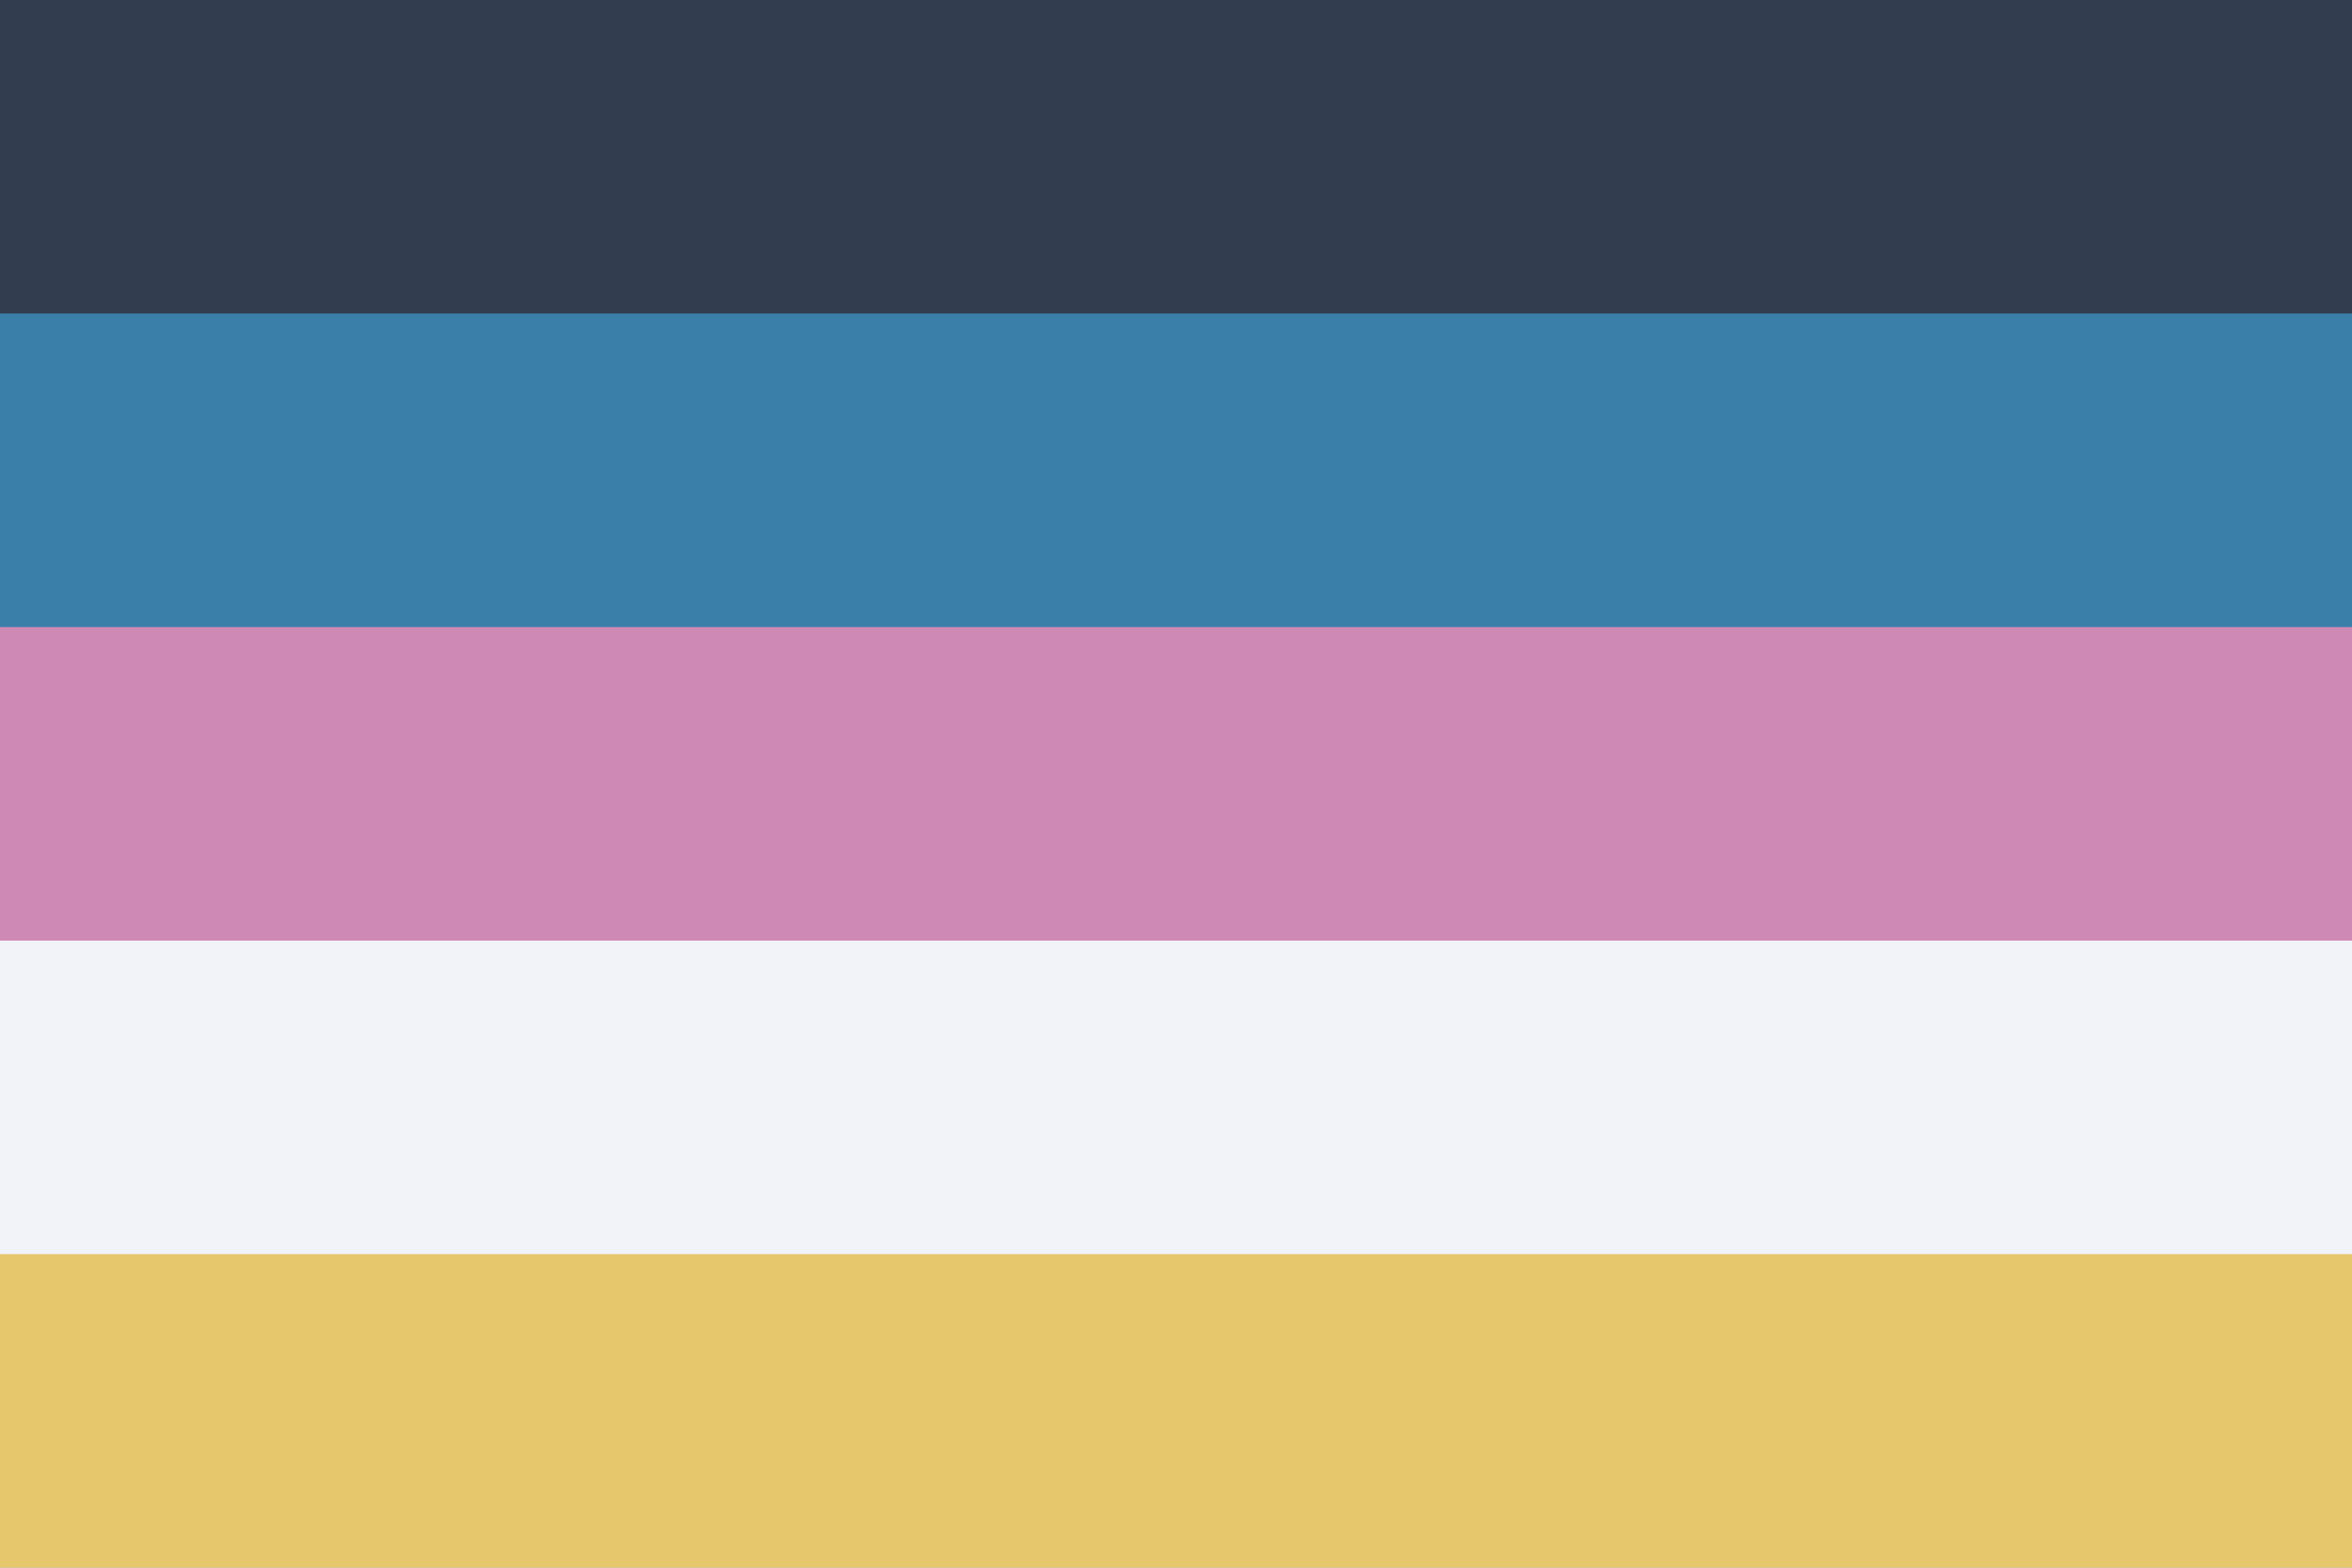
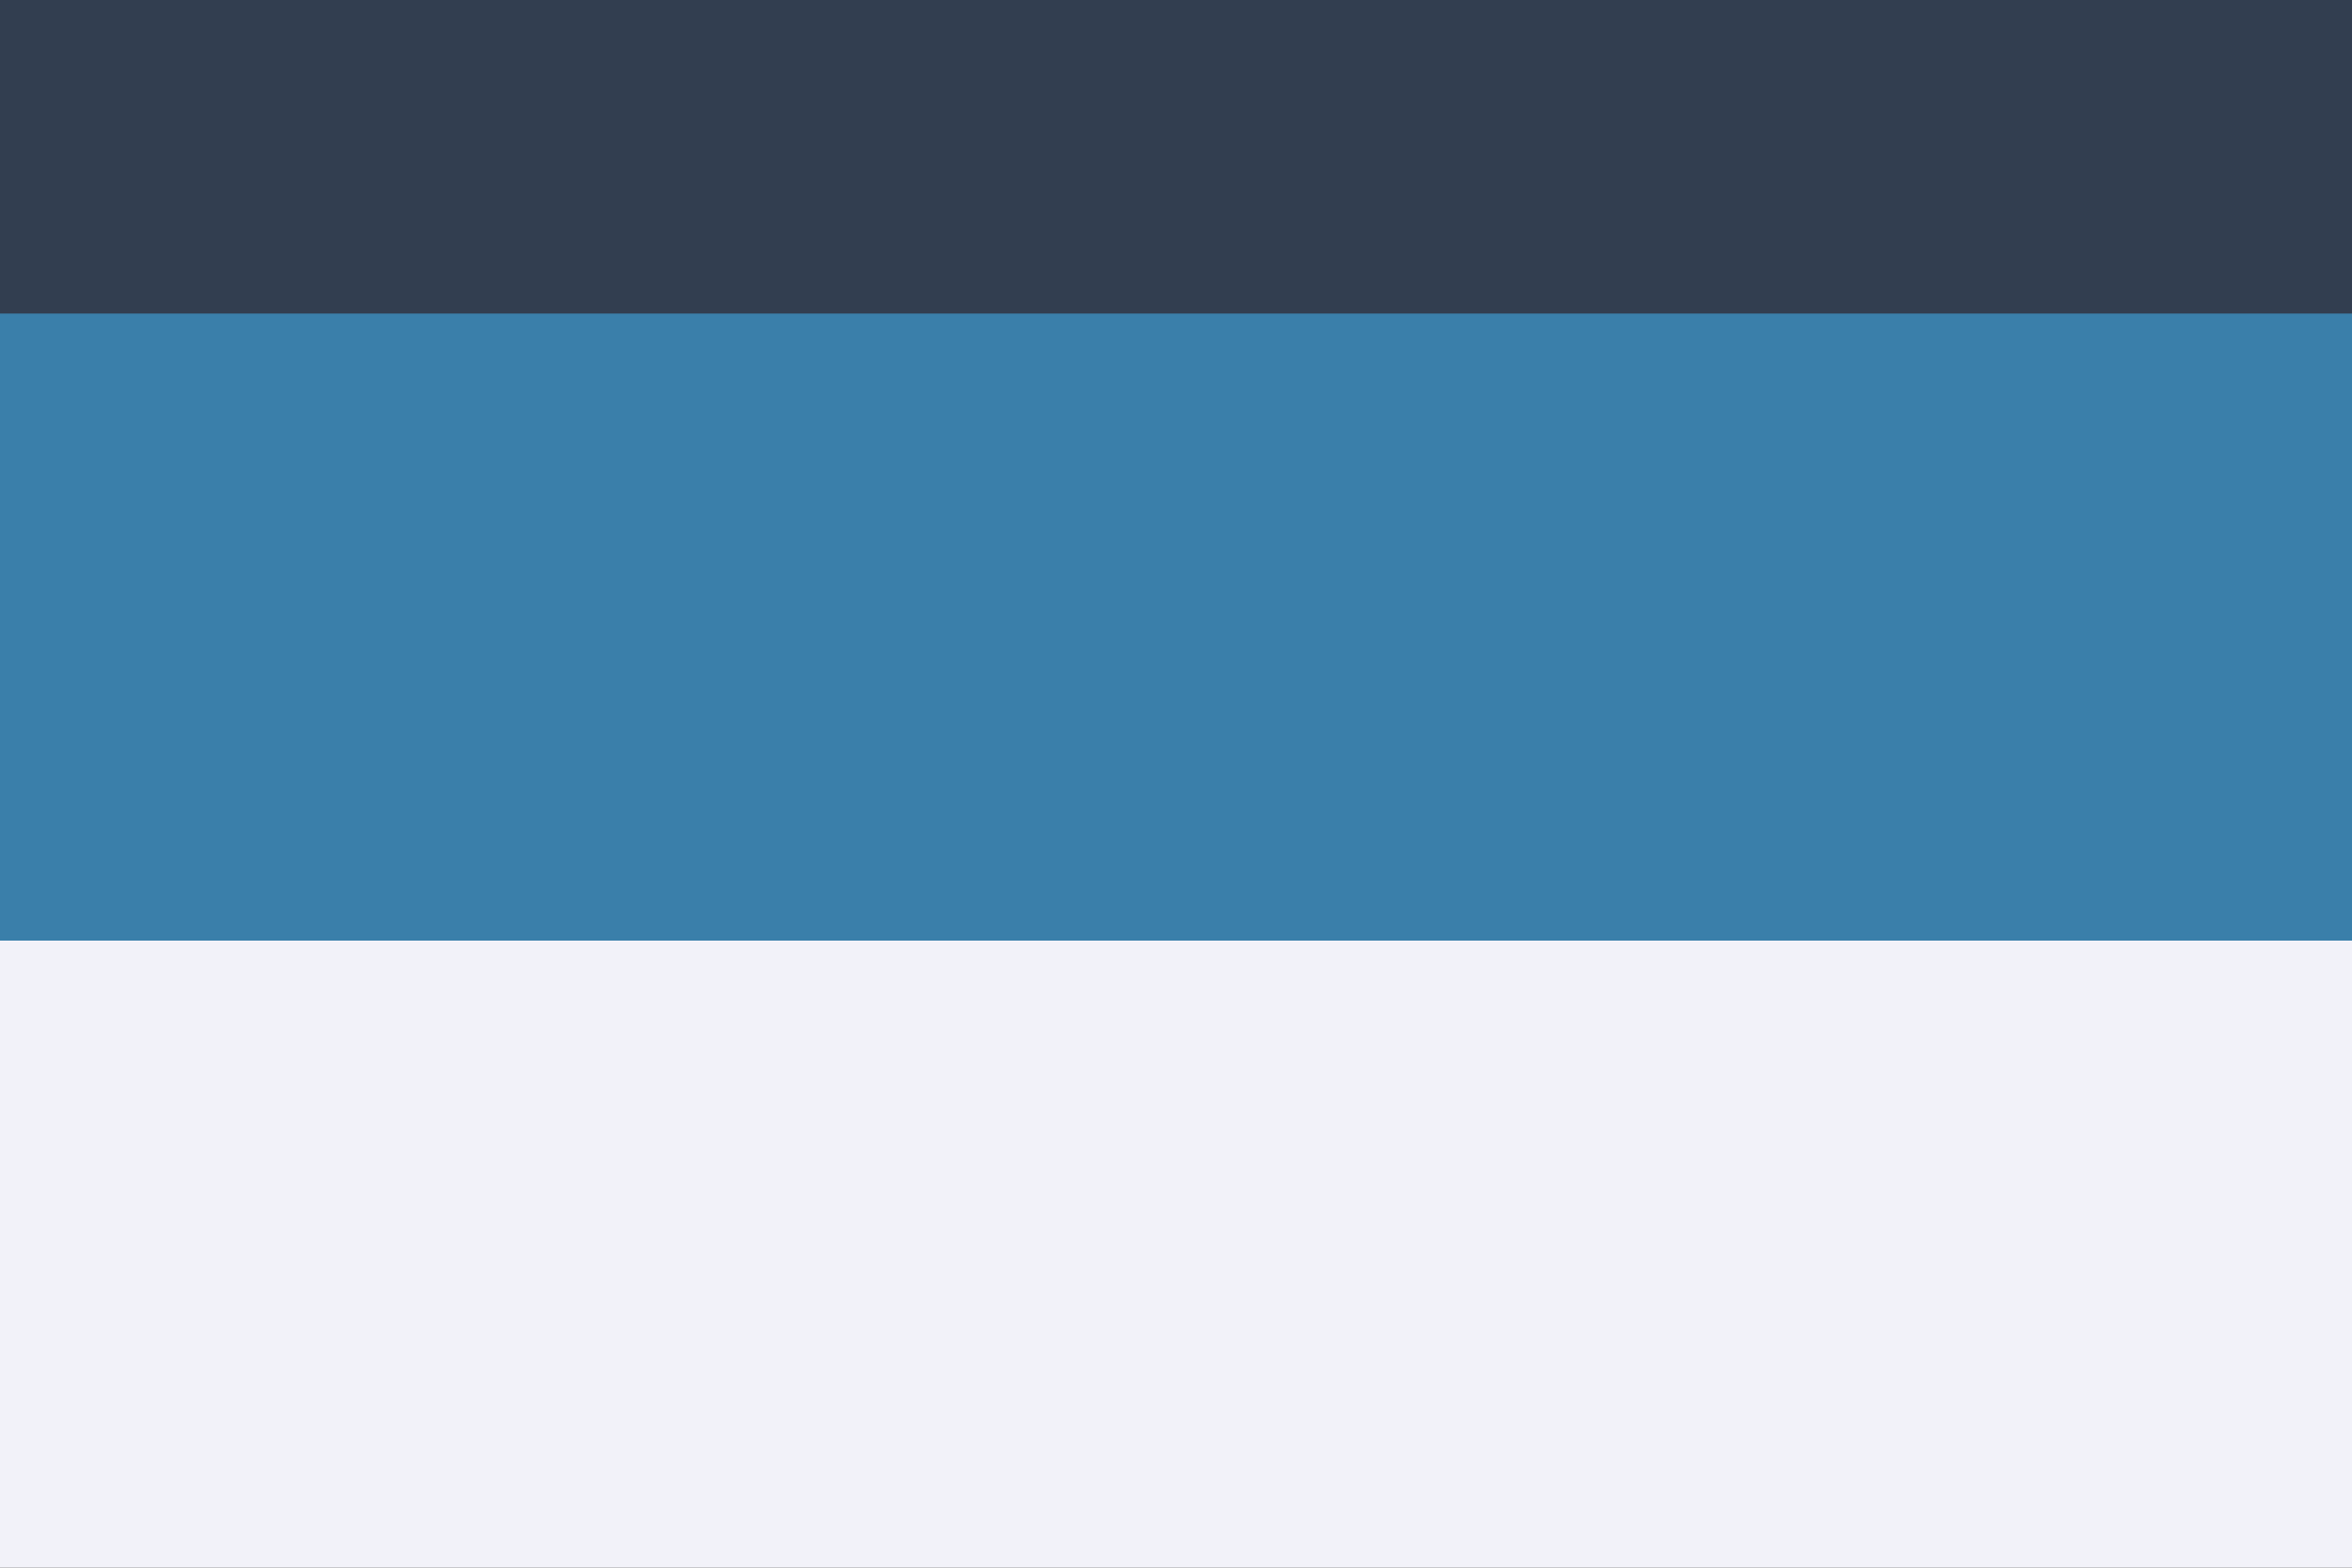
<svg xmlns="http://www.w3.org/2000/svg" width="300" height="200" viewBox="0 0 300 200" version="1.1" id="svg5" xml:space="preserve">
  <rect x="0" y="0" width="300" height="200" fill="#333333" stroke="none" />
  <defs id="defs2" />
  <rect style="fill: #323e50; fill-opacity: 1; stroke-width: 8.216px; stroke-linecap: round; stroke-linejoin: round; paint-order: markers stroke fill" id="rect5" width="300" height="80" x="0" y="0" />
  <rect style="fill: #3a7faa; fill-opacity: 1; stroke-width: 8.216px; stroke-linecap: round; stroke-linejoin: round; paint-order: markers stroke fill" id="rect6" width="300" height="80" x="0" y="40" />
-   <rect style="fill: #ce89b4; fill-opacity: 1; stroke-width: 8.216px; stroke-linecap: round; stroke-linejoin: round; paint-order: markers stroke fill" id="rect7" width="300" height="80" x="0" y="80" />
  <rect style="fill: #f2f2f9; fill-opacity: 1; stroke-width: 8.216px; stroke-linecap: round; stroke-linejoin: round; paint-order: markers stroke fill" id="rect8" width="300" height="80" x="0" y="120" />
-   <rect style="fill: #e6c76c; fill-opacity: 1; stroke-width: 8.216px; stroke-linecap: round; stroke-linejoin: round; paint-order: markers stroke fill" id="rect9" width="300" height="40" x="0" y="160" />
</svg>